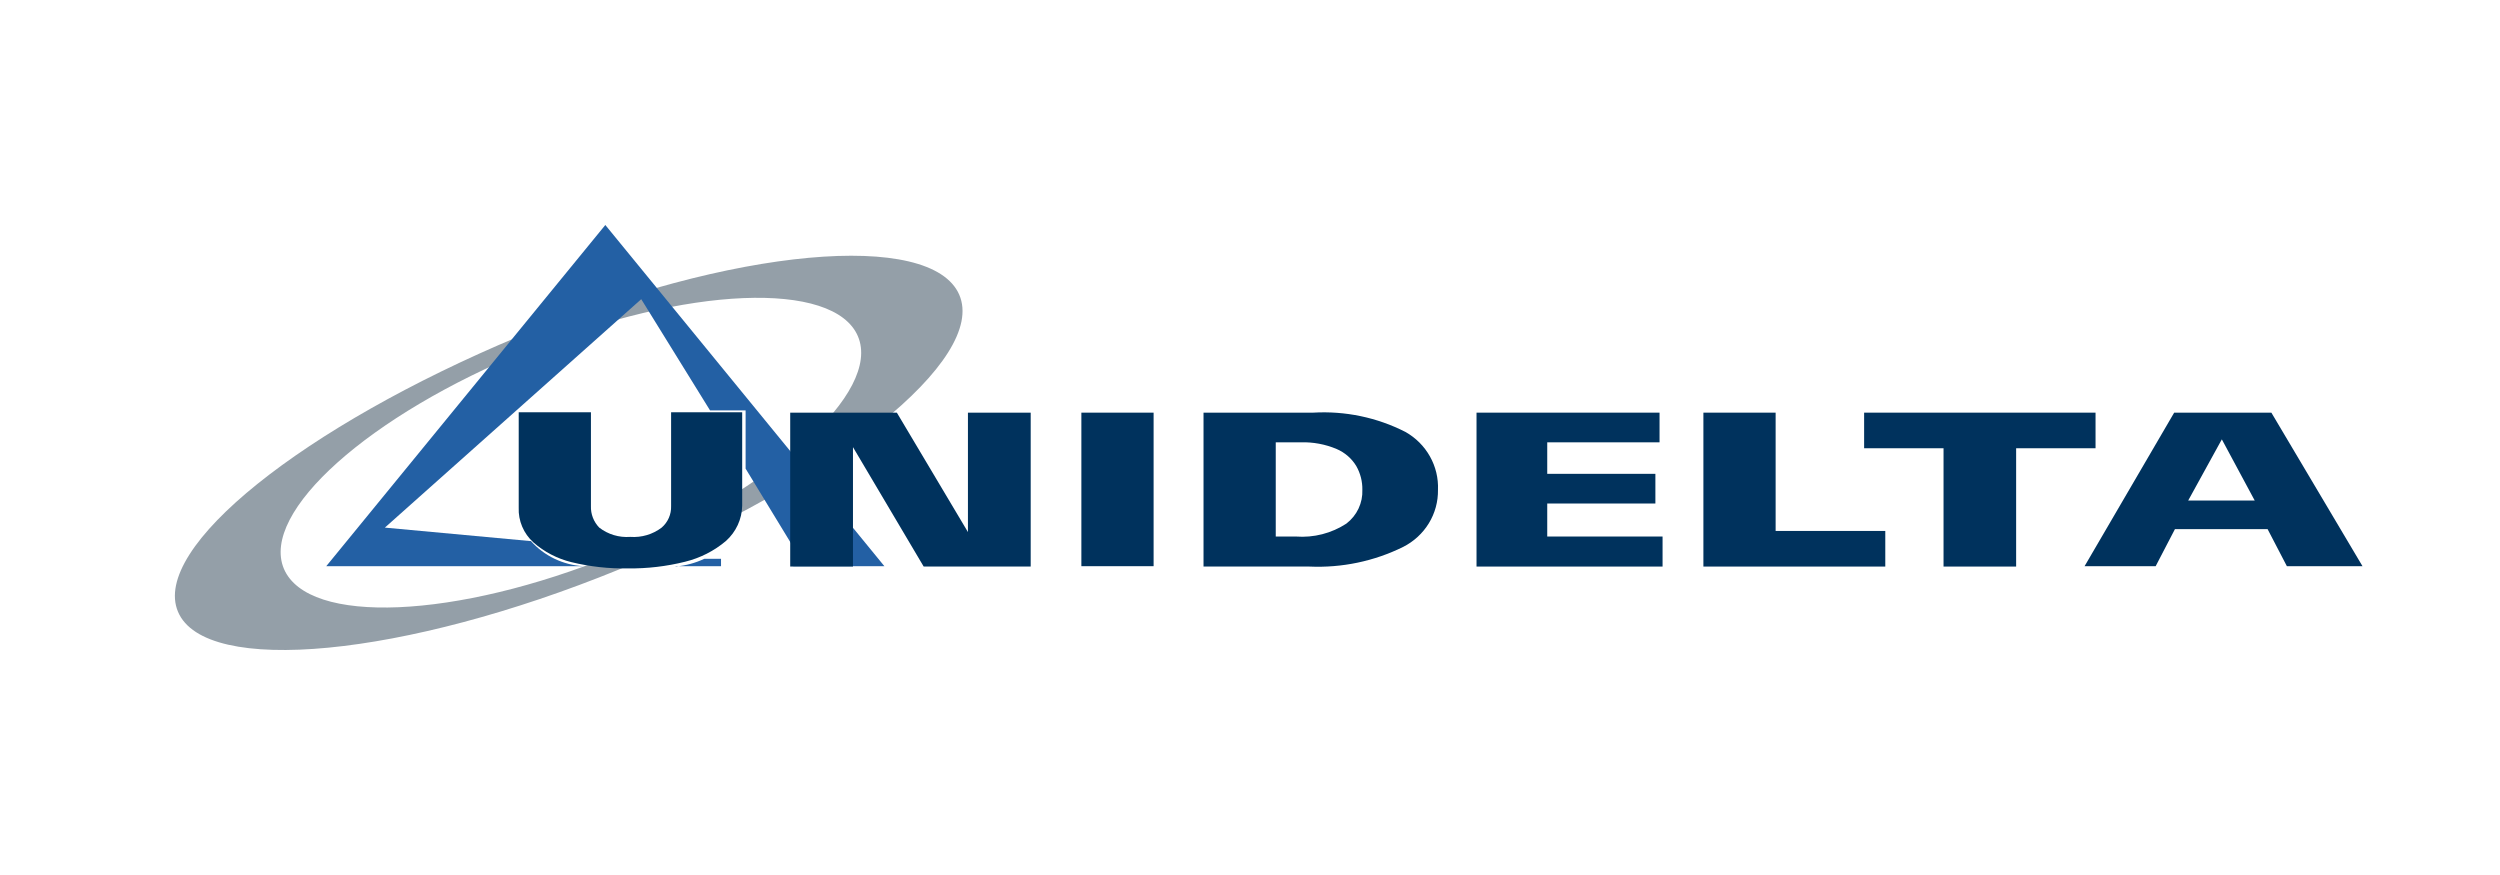
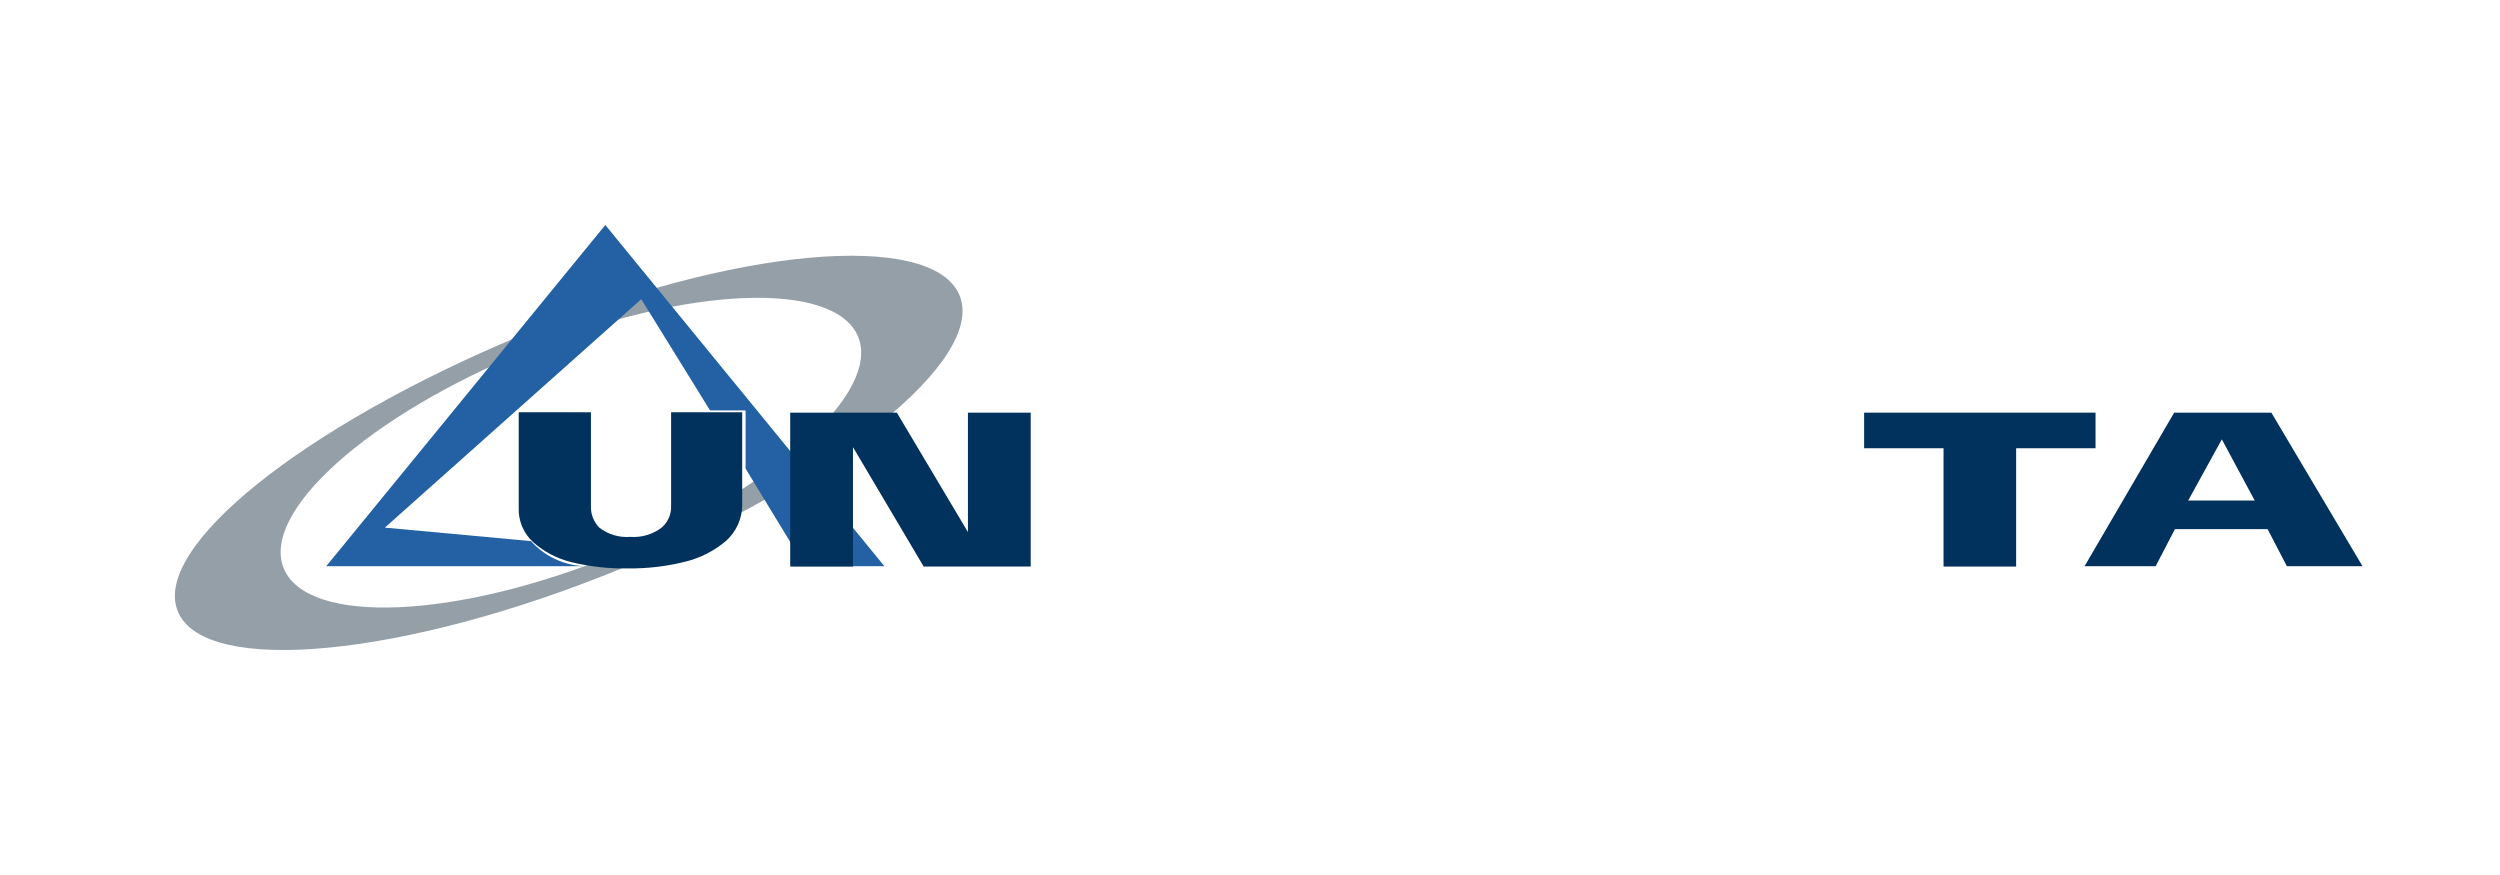
<svg xmlns="http://www.w3.org/2000/svg" width="200" height="70" viewBox="0 0 200 70" fill="none">
  <mask id="mask0" mask-type="alpha" maskUnits="userSpaceOnUse" x="0" y="0" width="200" height="70">
    <rect width="200" height="70" fill="#C4C4C4" />
  </mask>
  <g mask="url(#mask0)">
    <path d="M14.242 48.944C12.064 43.812 24.316 34.11 41.468 26.93C58.62 19.75 74.501 18.415 76.74 23.578C78.978 28.74 66.666 38.56 49.514 45.562C32.362 52.564 16.42 54.106 14.242 48.944ZM22.712 45.503C24.648 50.042 36.476 49.538 49.151 44.375C61.826 39.213 70.538 31.38 68.633 26.901C66.727 22.421 54.899 22.866 42.224 28.028C29.549 33.19 20.806 40.963 22.712 45.503Z" fill="#949FA8" />
-     <path d="M54.052 45.295H57.682V44.702H56.351C55.628 45.04 54.849 45.251 54.052 45.325" fill="#2360A4" />
    <path d="M42.345 43.278L30.789 42.209L51.299 23.934L56.805 32.834H59.649V37.492L64.035 44.702H63.46V45.295H70.751L48.426 18L26.101 45.295H46.671C45.869 45.249 45.084 45.048 44.362 44.701C43.64 44.355 42.995 43.871 42.466 43.278" fill="#2360A4" />
    <path d="M59.375 40.459V32.983H53.688V40.489C53.699 40.812 53.637 41.135 53.507 41.432C53.376 41.73 53.18 41.995 52.932 42.209C52.217 42.752 51.323 43.017 50.421 42.951C49.529 43.018 48.643 42.753 47.941 42.209C47.718 41.98 47.545 41.71 47.431 41.415C47.316 41.119 47.264 40.804 47.275 40.489V32.983H41.497V40.607C41.475 41.128 41.57 41.648 41.774 42.129C41.977 42.611 42.286 43.043 42.677 43.396C43.541 44.152 44.579 44.692 45.702 44.969C47.185 45.332 48.711 45.502 50.24 45.473C51.779 45.491 53.315 45.311 54.807 44.939C56.014 44.643 57.133 44.074 58.075 43.278C58.475 42.919 58.797 42.484 59.021 41.999C59.244 41.515 59.365 40.991 59.375 40.459" fill="#00325D" />
    <path d="M82.456 45.325V33.012H77.435V42.565L71.748 33.012H63.217V45.325H68.238V35.771L73.895 45.325H82.456Z" fill="#00325D" />
-     <path d="M92.288 33.012H86.51V45.295H92.288V33.012Z" fill="#00325D" />
-     <path fill-rule="evenodd" clip-rule="evenodd" d="M108.988 39.183C109.009 39.7 108.905 40.214 108.684 40.683C108.463 41.153 108.132 41.564 107.717 41.883C106.523 42.667 105.095 43.032 103.663 42.922H102.06V35.386H104.057C105.043 35.355 106.024 35.538 106.93 35.92C107.588 36.202 108.138 36.679 108.503 37.285C108.833 37.864 109 38.52 108.988 39.183V39.183ZM115.038 39.183C115.076 38.252 114.854 37.329 114.395 36.513C113.937 35.697 113.259 35.02 112.436 34.555C110.163 33.395 107.612 32.862 105.055 33.012H96.282V45.325H104.752C107.349 45.441 109.933 44.9 112.255 43.752C113.107 43.321 113.819 42.664 114.311 41.857C114.802 41.05 115.054 40.124 115.038 39.183V39.183Z" fill="#00325D" />
-     <path d="M133.005 45.325V42.922H123.779V40.281H132.431V37.907H123.779V35.386H132.763V33.012H118.122V45.325H133.005Z" fill="#00325D" />
-     <path d="M150.823 45.325V42.476H142.05V33.012H136.272V45.325H150.823Z" fill="#00325D" />
    <path d="M167.643 35.86V33.012H149.13V35.86H155.483V45.325H161.291V35.86H167.643Z" fill="#00325D" />
    <path fill-rule="evenodd" clip-rule="evenodd" d="M180.378 40.044H175.054L177.747 35.148L180.378 40.044ZM189 45.295L181.709 33.012H173.935L166.766 45.295H172.453L173.996 42.328H181.407L182.95 45.295H189Z" fill="#00325D" />
  </g>
</svg>